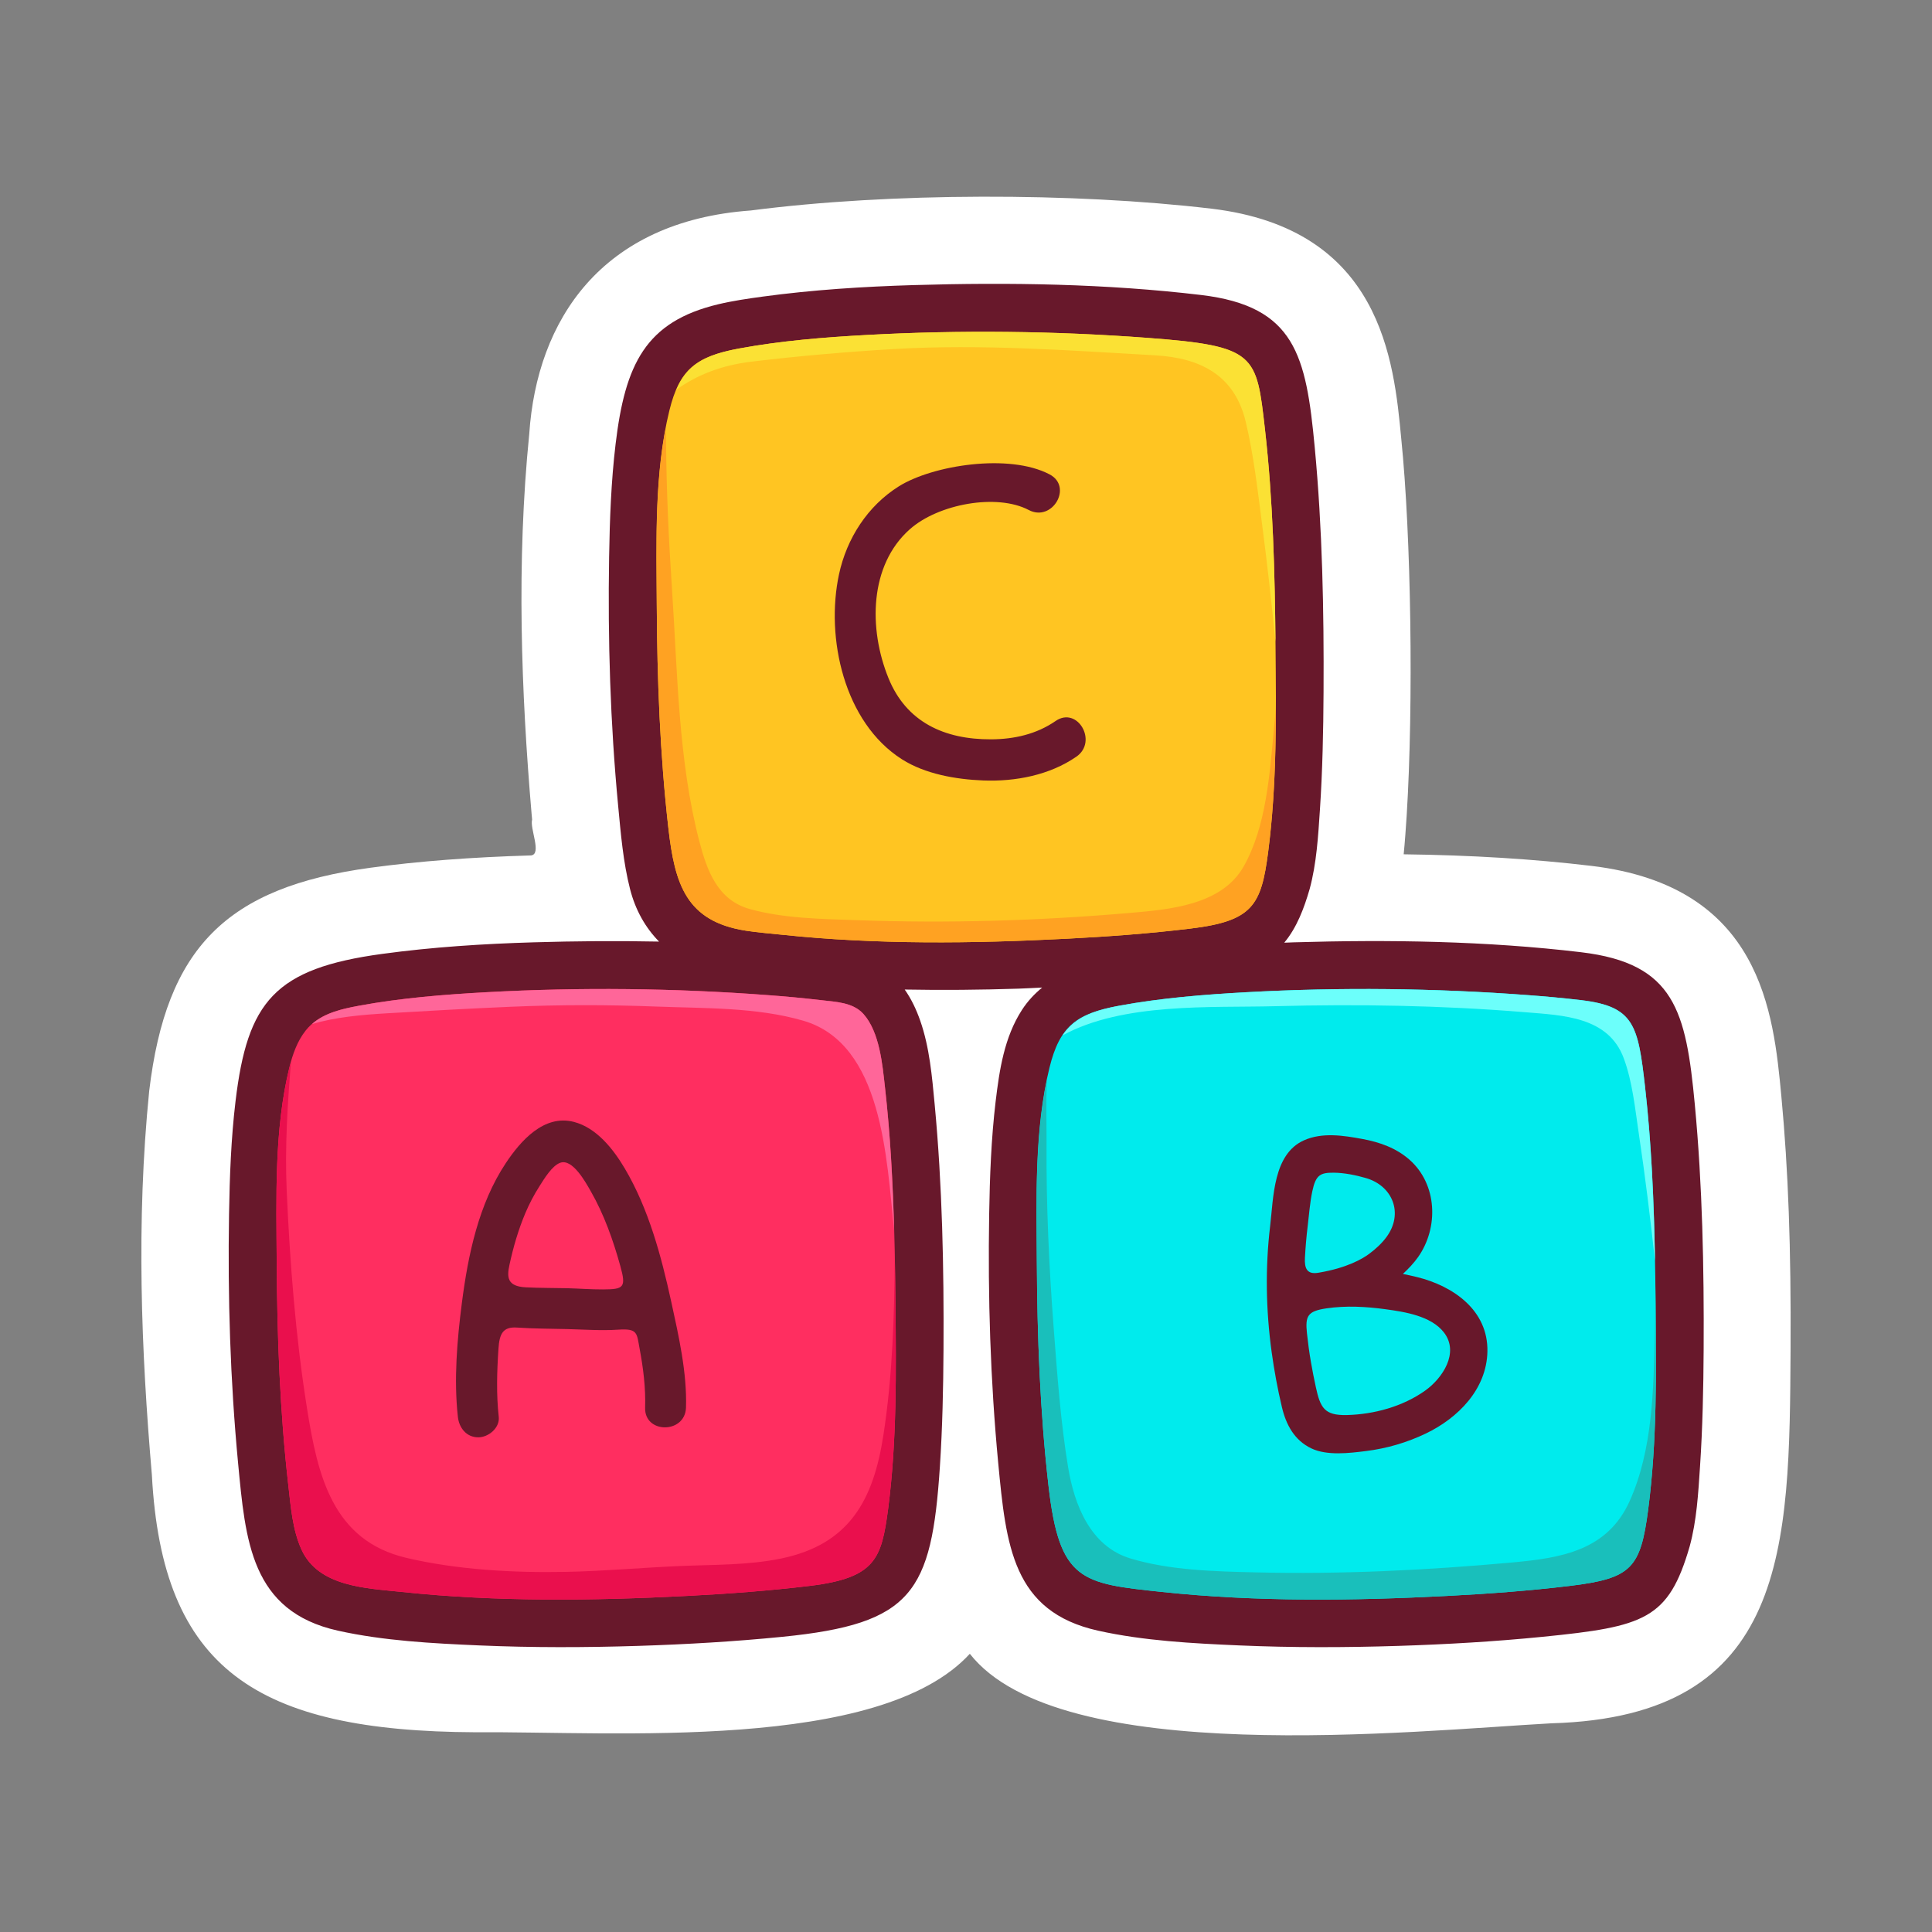
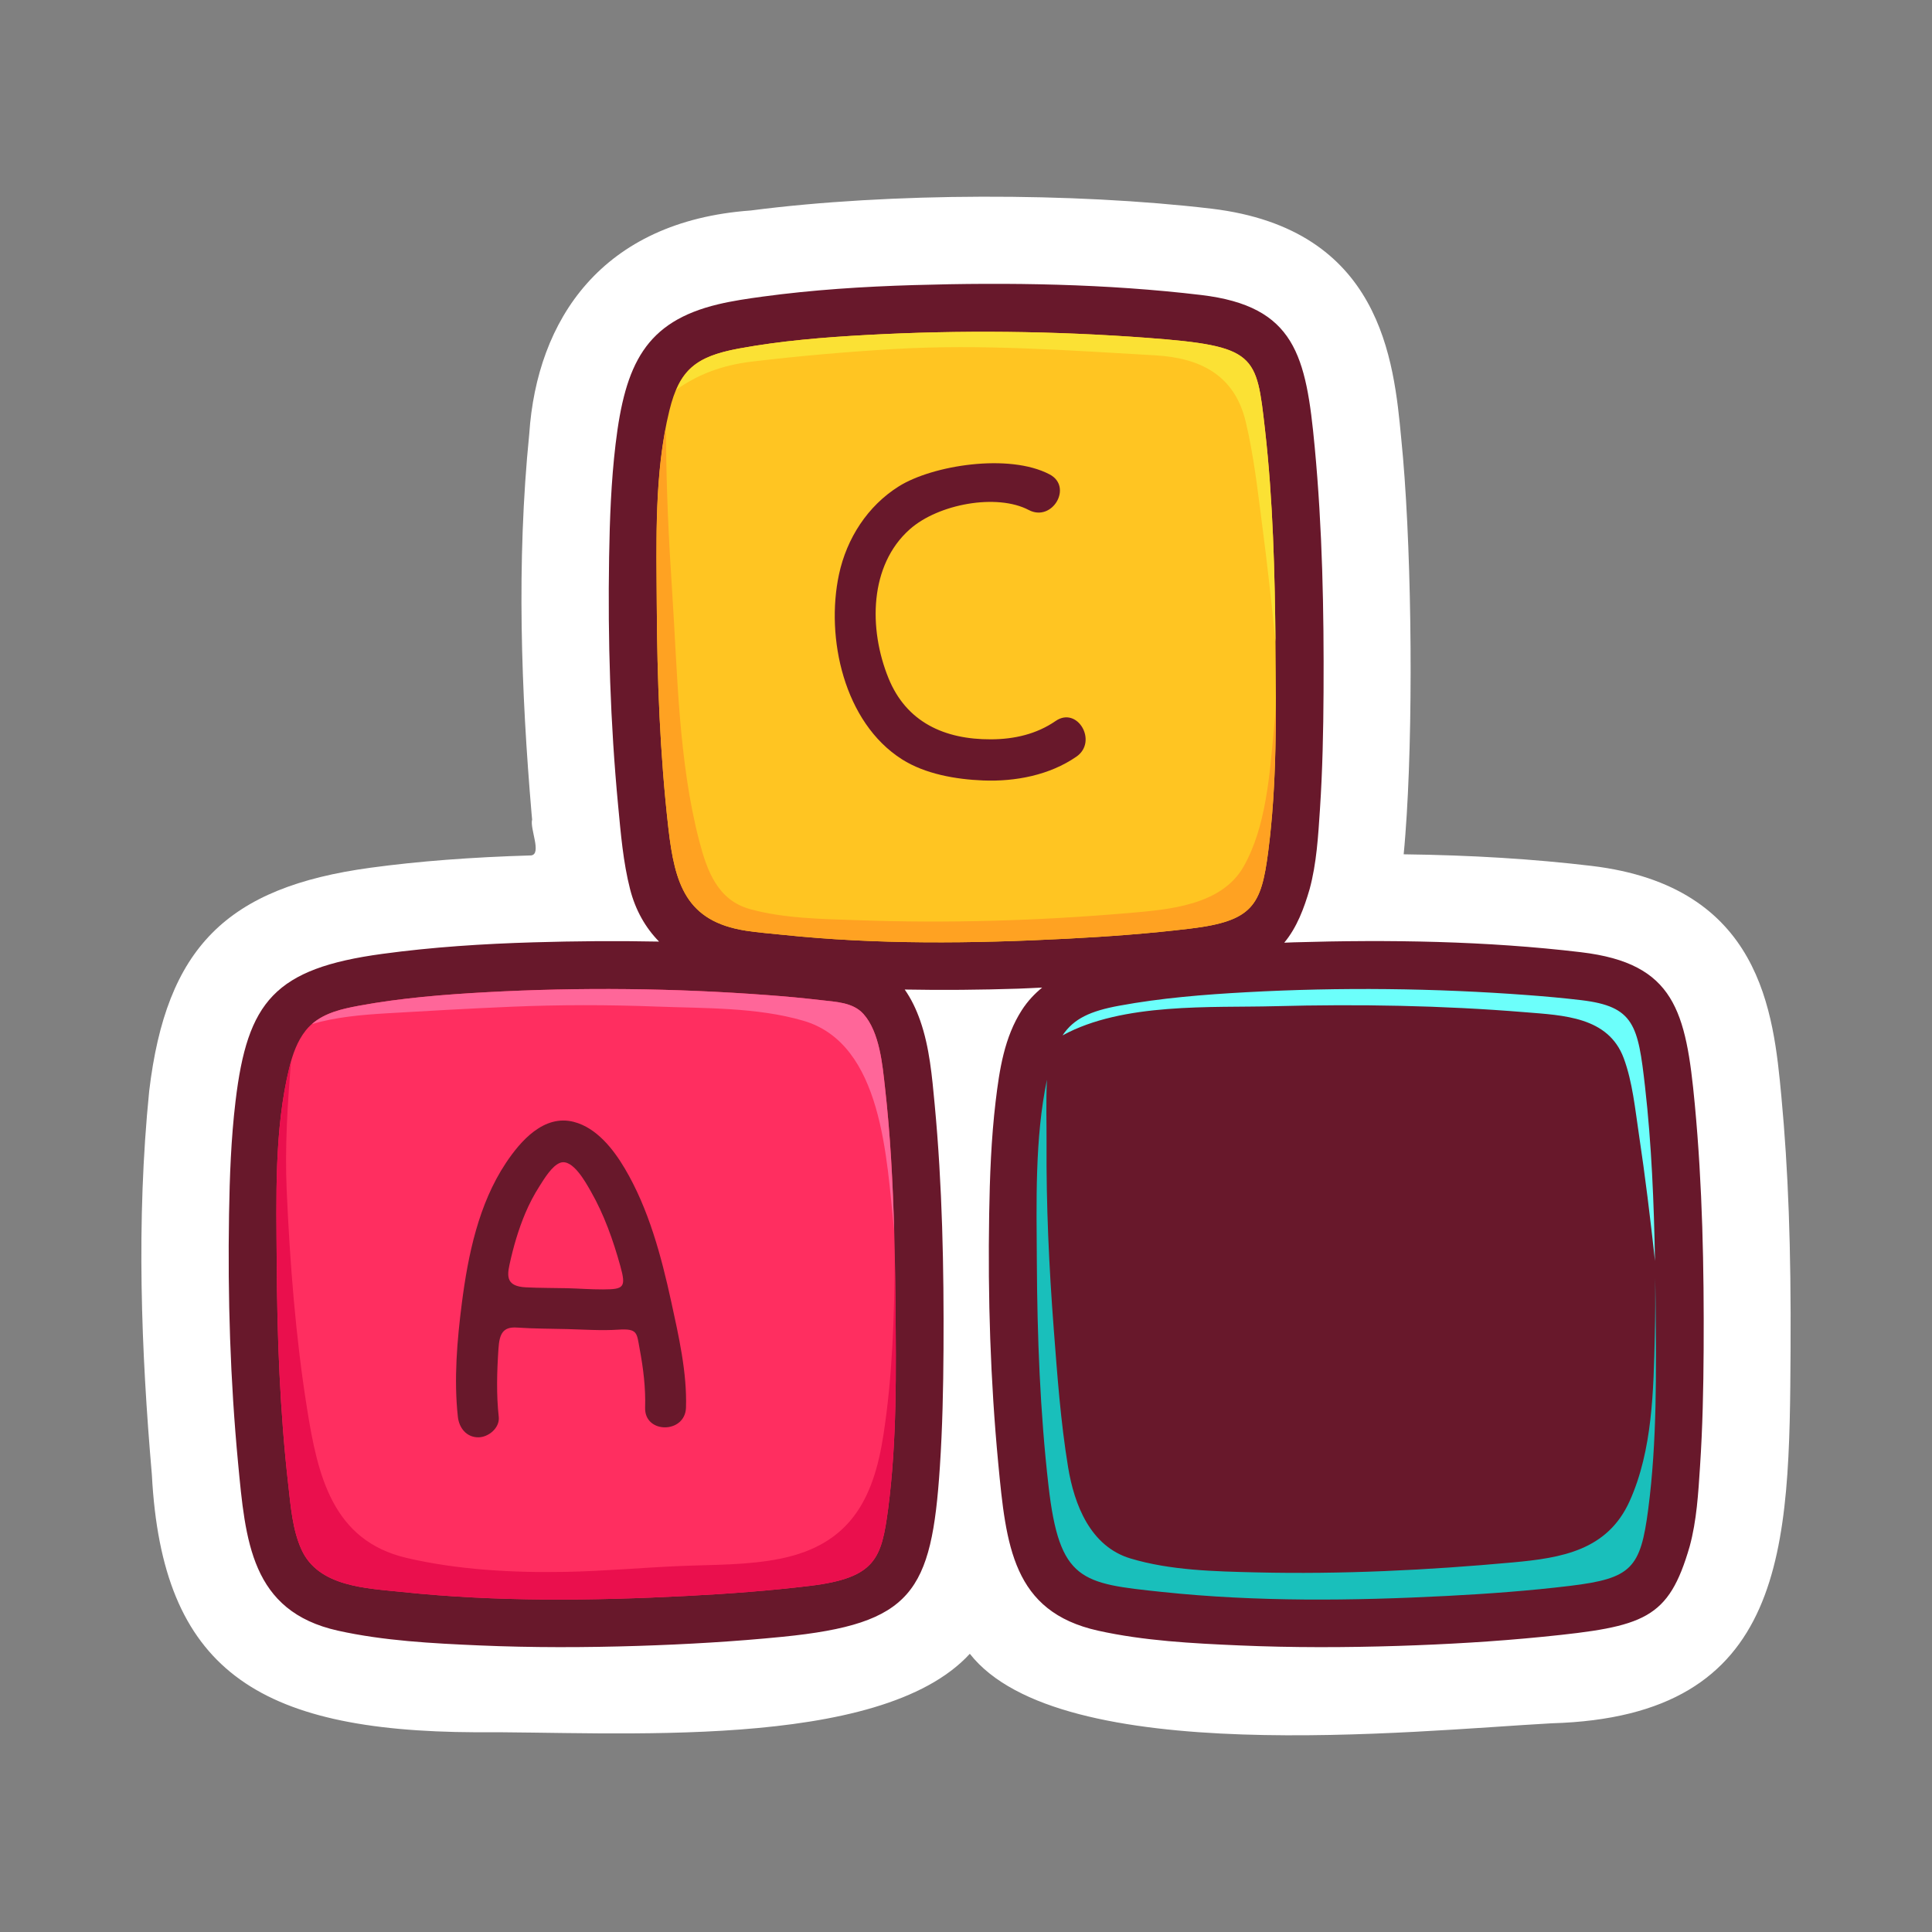
<svg xmlns="http://www.w3.org/2000/svg" width="512" viewBox="-70.866 -70.866 850.394 850.394" height="512" id="Toys">
  <rect x="-70.866" y="-70.866" width="850.394" height="850.394" fill="#808080" stroke="none" />
  <g>
    <path fill="#fff" d="m629.659 310.269c-25.648-3.051-52.813-4.73-82.68-5.102.598-6.012.953-11.621 1.332-17.219 3.043-49.152 1.949-123.148-2.387-165.566-3.258-34.586-8.703-92.469-83.551-101.398-60.516-7.148-141.402-7.168-202.804.801-65.688 4.727-94.109 48.227-97.473 98.277-5.723 56.961-3.539 113.715 1.02 167.289l.238 2.523c-1.094 3.883 4.383 15.215-.453 15.781-26.473.785-49.566 2.559-70.586 5.41-63.57 8.609-89.996 35.254-97.512 98.277-5.789 57.668-3.516 114.605 1.18 168.988 4.5 85.469 46.016 112.844 142.453 113.281 60.66-.48 177.844 8.746 217.578-34.543 39.648 50.535 194.719 33.969 256.07 30.594 104.195-2.945 104.699-77.301 105.188-164.398.25-44.766-1.004-79.184-4.055-111.602-3.476-36.819-8.714-92.467-83.558-101.393z" />
    <g>
      <path fill="#68182b" d="m625.135 348.273c-41.816-4.977-84.465-5.609-126.523-4.363-1.402.039-2.801.117-4.203.164 5.609-6.738 8.754-15.262 11.172-23.578 3.074-11.309 3.77-23.43 4.543-35.063 1.133-17.191 1.496-34.445 1.586-51.668.199-35.906-.512-72.027-3.887-107.797-3.789-40.281-8.523-62.039-49.973-66.984-41.824-4.977-84.473-5.609-126.531-4.363-22.254.664-44.508 2.082-66.582 5.082-6.531.891-13.137 1.852-19.484 3.367-31.984 7.648-40.969 26.387-45.16 61.527-1.973 16.508-2.578 33.18-2.855 49.789-.605 36.434.527 73.07 3.973 109.352 1.164 12.242 2.203 24.883 5.273 36.836 2.367 9.207 6.766 16.914 12.742 23.012-18.43-.371-36.867-.219-55.191.324-22.262.656-44.516 2.082-66.582 5.082-47.449 6.425-59.422 20.992-64.652 64.894-1.973 16.5-2.578 33.176-2.855 49.781-.605 36.434.535 73.07 3.973 109.359 3.258 34.191 5.586 65.336 43.961 73.867 20.227 4.488 41.582 5.594 62.215 6.492 23.289 1.008 46.629.949 69.934.211 21.25-.68 42.508-1.906 63.668-4.02 56.992-5.711 65.492-19.441 69.137-74.859 1.133-17.195 1.496-34.441 1.594-51.664.199-35.906-.52-72.031-3.887-107.797-1.164-12.32-2.25-25.129-6.371-36.887-1.707-4.887-3.914-9.559-6.82-13.68 16.656.313 33.32.152 49.964-.383 3.516-.109 7.02-.34 10.535-.488-3.305 2.738-6.355 5.902-8.918 9.883-7.742 11.996-9.891 26.309-11.551 40.184-1.965 16.5-2.578 33.176-2.855 49.781-.605 36.434.535 73.07 3.977 109.359 3.473 36.41 6.309 65.5 43.961 73.867 20.223 4.488 41.582 5.594 62.211 6.492 23.289 1.008 46.633.949 69.934.211 21.254-.68 42.512-1.906 63.672-4.02 44.723-4.477 55.27-7.621 64.59-39.805 3.082-11.297 3.777-23.418 4.543-35.055 1.141-17.195 1.504-34.441 1.598-51.664.195-35.906-.523-72.031-3.891-107.797-3.875-41.056-8.836-62.079-49.985-66.981z" />
      <path fill="#ff2e60" d="m320.034 593.452c-2.891 21.609-5.402 30.199-34.336 33.711-17.977 2.176-36.063 3.5-54.145 4.438-41.672 2.16-83.879 2.641-125.434-1.742-15.664-1.652-36.758-2.188-44.266-18.621-3.996-8.746-4.777-19.273-5.801-28.234-3.723-32.582-4.945-65.547-5.121-98.32-.16-28.035-1.152-58.32 5.563-85.617 1.418-5.754 3.469-11.664 7.207-16.359 5.738-7.211 14.836-9.301 23.457-10.891 18.52-3.414 37.363-4.922 56.145-5.949 41.152-2.25 82.633-1.801 123.734 1.277 7.855.586 15.703 1.293 23.52 2.223 6.434.762 13.973.93 18.59 6.031 7.242 8.016 8.441 22.813 9.492 32.063 3.59 31.605 4.355 63.645 4.652 95.43.279 30.029.646 60.712-3.257 90.56z" />
      <path fill="#ffc522" d="m273.413 340.574c-4.973-.527-10.488-.938-15.945-1.781-26.355-4.074-31.313-20.535-34.129-45.074-3.723-32.582-4.941-65.551-5.121-98.324-.152-28.027-1.152-58.316 5.563-85.613 4.418-17.941 11.531-23.723 30.672-27.25 18.512-3.41 37.363-4.926 56.137-5.953 41.152-2.246 82.64-1.793 123.742 1.285 47.816 3.574 47.828 7.25 51.602 40.309 3.586 31.609 4.355 63.645 4.645 95.43.277 30.031.648 60.719-3.254 90.566-3.059 23.504-6.766 30.395-34.332 33.707-17.98 2.176-36.063 3.504-54.145 4.438-41.673 2.162-83.888 2.643-125.435-1.74z" />
-       <path fill="#00ebed" d="m654.616 593.452c-3.383 25.992-7.344 30.434-34.336 33.711-17.977 2.176-36.066 3.5-54.148 4.438-41.672 2.16-83.879 2.641-125.426-1.742-35.559-3.758-45.254-4.613-50.074-46.855-3.723-32.582-4.941-65.547-5.121-98.32-.156-28.035-1.152-58.32 5.566-85.617 4.527-18.375 11.938-23.801 30.664-27.25 18.516-3.414 37.363-4.922 56.141-5.949 41.152-2.25 82.637-1.801 123.734 1.277 7.859.586 15.703 1.293 23.52 2.223 23.285 2.766 25.012 10.98 28.082 38.094 3.594 31.605 4.359 63.645 4.652 95.43.277 30.029.648 60.712-3.254 90.56z" />
      <path fill="#ea0f4d" d="m56.054 583.003c1.023 8.961 1.805 19.488 5.801 28.234 7.508 16.434 28.602 16.969 44.266 18.621 41.555 4.383 83.762 3.902 125.434 1.742 18.082-.938 36.168-2.262 54.145-4.438 28.934-3.512 31.445-12.102 34.336-33.711 3.902-29.848 3.535-60.531 3.258-90.563-.066-6.957-.172-13.93-.305-20.898-.203 26.395-.949 52.418-5.008 78.801-4.391 28.527-14.879 48.094-44.988 54.336-14.535 3.004-29.809 2.688-44.574 3.313-16.824.719-33.555 2.262-50.402 2.578-22.973.43-47.461-.891-69.898-6.137-32.809-7.664-39.195-36.578-43.867-65.949-5.02-31.555-7.516-63.973-8.926-95.867-.852-19.148.387-37.859 1.898-56.621-.246.871-.508 1.746-.727 2.621-6.715 27.297-5.723 57.582-5.563 85.617.175 32.774 1.397 65.739 5.12 98.321z" />
      <path fill="#f69" d="m218.206 372.187c21.164.805 44.094.277 64.512 6.23 34.984 10.188 36.652 60.773 39.969 92.348-.582-21.156-1.664-42.324-4.047-63.305-1.051-9.25-2.25-24.047-9.492-32.063-4.617-5.102-12.156-5.27-18.59-6.031-7.816-.93-15.664-1.637-23.52-2.223-41.102-3.078-82.582-3.527-123.734-1.277-18.781 1.027-37.625 2.535-56.145 5.949-7.355 1.359-15.043 3.105-20.711 8.063 10.496-3.063 21.723-4.055 32.82-4.719 18.215-1.086 36.453-2.102 54.68-2.887 21.418-.918 42.84-.902 64.258-.085z" />
      <path fill="#19bfbb" d="m390.632 583.003c4.82 42.242 14.516 43.098 50.074 46.855 41.547 4.383 83.754 3.902 125.426 1.742 18.082-.938 36.172-2.262 54.148-4.438 26.992-3.277 30.953-7.719 34.336-33.711 3.902-29.848 3.531-60.531 3.254-90.563-.031-3.727-.109-7.465-.164-11.195.035 8.371.016 16.738-.184 25.09-.566 24.172-.977 50.609-11.066 73.051-9.777 21.727-29.949 25.055-51.41 27.012-37.555 3.43-75.344 5.293-113.051 4.391-18.219-.434-37.738-.855-55.27-6.125-17.688-5.32-24.746-23.695-27.457-40.168-3.301-20.105-4.766-40.613-6.32-60.902-2.082-27.258-3.348-54.602-3.164-81.941.051-7.867-.305-17.762.176-27.738-5.391 25.891-4.594 54.078-4.449 80.32.179 32.773 1.398 65.738 5.121 98.32z" />
      <path fill="#6cfffb" d="m657.6 484.155c-.461-25.609-1.496-51.285-4.383-76.695-3.07-27.113-4.797-35.328-28.082-38.094-7.816-.93-15.66-1.637-23.52-2.223-41.098-3.078-82.582-3.527-123.734-1.277-18.777 1.027-37.625 2.535-56.141 5.949-12.586 2.316-19.992 5.633-24.918 13.066 26.605-14.574 65.602-12.109 93.492-12.855 36.676-.973 73.598-.348 110.176 2.656 16.715 1.371 36.582 1.953 43.359 20.258 3.883 10.488 5.016 22.477 6.664 33.453 2.783 18.516 5.044 37.126 7.087 55.762z" />
      <path fill="#ffa222" d="m218.218 195.394c.18 32.773 1.398 65.742 5.121 98.324 2.816 24.539 7.773 41 34.129 45.074 5.457.844 10.973 1.254 15.945 1.781 41.547 4.383 83.761 3.902 125.433 1.738 18.082-.934 36.164-2.262 54.145-4.438 27.566-3.313 31.273-10.203 34.332-33.707 2.715-20.777 3.348-41.957 3.395-63.047-.289 3.098-.582 6.172-.879 9.281-1.863 19.617-3.355 42.438-13.215 60-9.711 17.297-33.129 19.102-50.488 20.598-39.742 3.422-79.714 4.598-119.574 3.172-15.629-.555-32.133-.707-47.301-4.879-14.258-3.922-18.914-16.887-22.301-29.84-9.254-35.391-9.613-74.414-12.016-110.711-1.453-21.871-2.492-43.773-2.633-65.699-.008-1.602-.086-3.453-.176-5.418-4.827 25.189-4.054 52.392-3.917 77.771z" />
      <path fill="#fbe134" d="m226.816 100.664c9.352-6.625 19.938-10.77 33.156-12.352 20.941-2.5 41.93-4.344 62.992-5.566 38.246-2.215 76.464.609 114.644 2.789 19.773 1.133 34.91 8.645 39.82 29.125 3.578 14.938 5.293 30.445 7.281 45.641 2.238 17.051 4.117 34.156 5.844 51.277-.313-31.121-1.109-62.473-4.621-93.406-3.773-33.059-3.785-36.734-51.602-40.309-41.102-3.078-82.589-3.531-123.742-1.285-18.773 1.027-37.625 2.543-56.137 5.953-15.381 2.832-22.944 7.242-27.635 18.133z" />
      <g fill="#68182b">
        <path d="m224.566 502.011c-4.348-19.934-9.926-40.82-20.402-58.52-5.035-8.523-12.418-17.949-22.438-20.543-13.176-3.398-23.453 8.359-29.957 18.148-11.98 18.023-16.613 40.414-19.336 61.535-2.102 16.34-3.578 33.703-1.758 50.164.531 4.832 3.75 8.996 8.988 8.996 4.449 0 9.531-4.141 9-8.996-1.094-9.855-.793-20.039-.125-30.008.422-6.523 1.938-9.742 8.152-9.309 7.352.508 14.773.484 22.098.668 7.355.184 15.027.758 22.531.25 8.625-.566 8.059 1.523 9.363 8.445 1.609 8.594 2.684 17.195 2.406 25.887-.367 11.574 17.613 11.559 17.992 0 .493-15.44-3.249-31.741-6.514-46.717zm-29.965-5.321c-5.313.027-10.672-.402-15.813-.531-6-.145-12.137-.074-18.227-.391-8.359-.422-8.32-4.625-7.172-9.941 1.688-7.797 3.914-15.449 6.984-22.727 1.734-4.102 3.824-8.09 6.219-11.84 2.023-3.172 5.504-9.043 9.148-10.32 5.457-1.926 11.191 8.633 13.473 12.621 5.82 10.18 9.805 21.43 12.973 32.855 2.626 9.438 1.505 10.243-7.585 10.274z" />
        <path d="m552.936 491.272c-2.055-.512-4.164-.973-6.301-1.395 2.465-2.301 4.777-4.723 6.672-7.398 9.188-13.004 8.48-32.113-3.777-42.891-5.859-5.148-13.059-7.699-20.613-9.098-8.41-1.555-17.758-3.047-25.875.594-13.531 6.078-13.348 25.188-14.836 37.664-2.203 18.465-1.867 37.027.652 55.438 1.121 8.191 2.629 16.316 4.535 24.355 1.82 7.695 5.473 14.555 12.941 18.121 6.879 3.289 16.746 2.09 24.07 1.168 9.191-1.148 17.957-3.711 26.316-7.711 14.184-6.797 26.789-19.48 27.117-36.098.357-18.135-14.955-28.788-30.901-32.749zm-48.199-22.523c.566-4.648.957-10.145 2.004-15.152 1.523-7.332 3.555-8.328 9.473-8.289 4.719.047 9.738 1.094 14.082 2.34 11.883 3.422 16.734 15.609 9.133 25.961-2.035 2.773-4.699 5.238-7.625 7.414-2.898 2.164-9.758 6.23-22.359 8.324-5.035.852-6.176-1.93-5.926-6.563.249-4.695.652-9.375 1.218-14.035zm51.727 72.457c-9.836 7.02-22.492 10.469-34.461 10.777-9.949.246-11.715-3.23-13.688-12.301-.801-3.672-1.535-7.367-2.168-11.078-.719-4.176-1.289-8.375-1.738-12.586-.813-7.691.281-9.773 8.621-10.996 8.543-1.266 17.391-.777 25.898.383 8.492 1.148 20.133 2.941 25.762 10.211 6.914 8.926-.625 20.172-8.226 25.59z" />
        <path d="m402.932 262.183c-11.813 8.16-26.895 11.047-41.066 10.48-11.921-.473-25.476-2.793-35.726-9.313-25.516-16.223-33.695-53.516-27.707-81.422 3.391-15.789 12.559-30.086 26.336-38.723 14.816-9.289 48.503-14.66 66.367-5.258 10.355 5.449 1.164 21.117-9.172 15.68-14.031-7.391-39.804-2.707-52.394 8.492-17.793 15.801-18.203 43.77-9.355 65.52 7.836 19.309 24.574 27.027 45.199 26.922 10.113-.047 19.961-2.266 28.352-8.066 9.651-6.663 18.721 9.083 9.166 15.688z" />
      </g>
    </g>
  </g>
</svg>